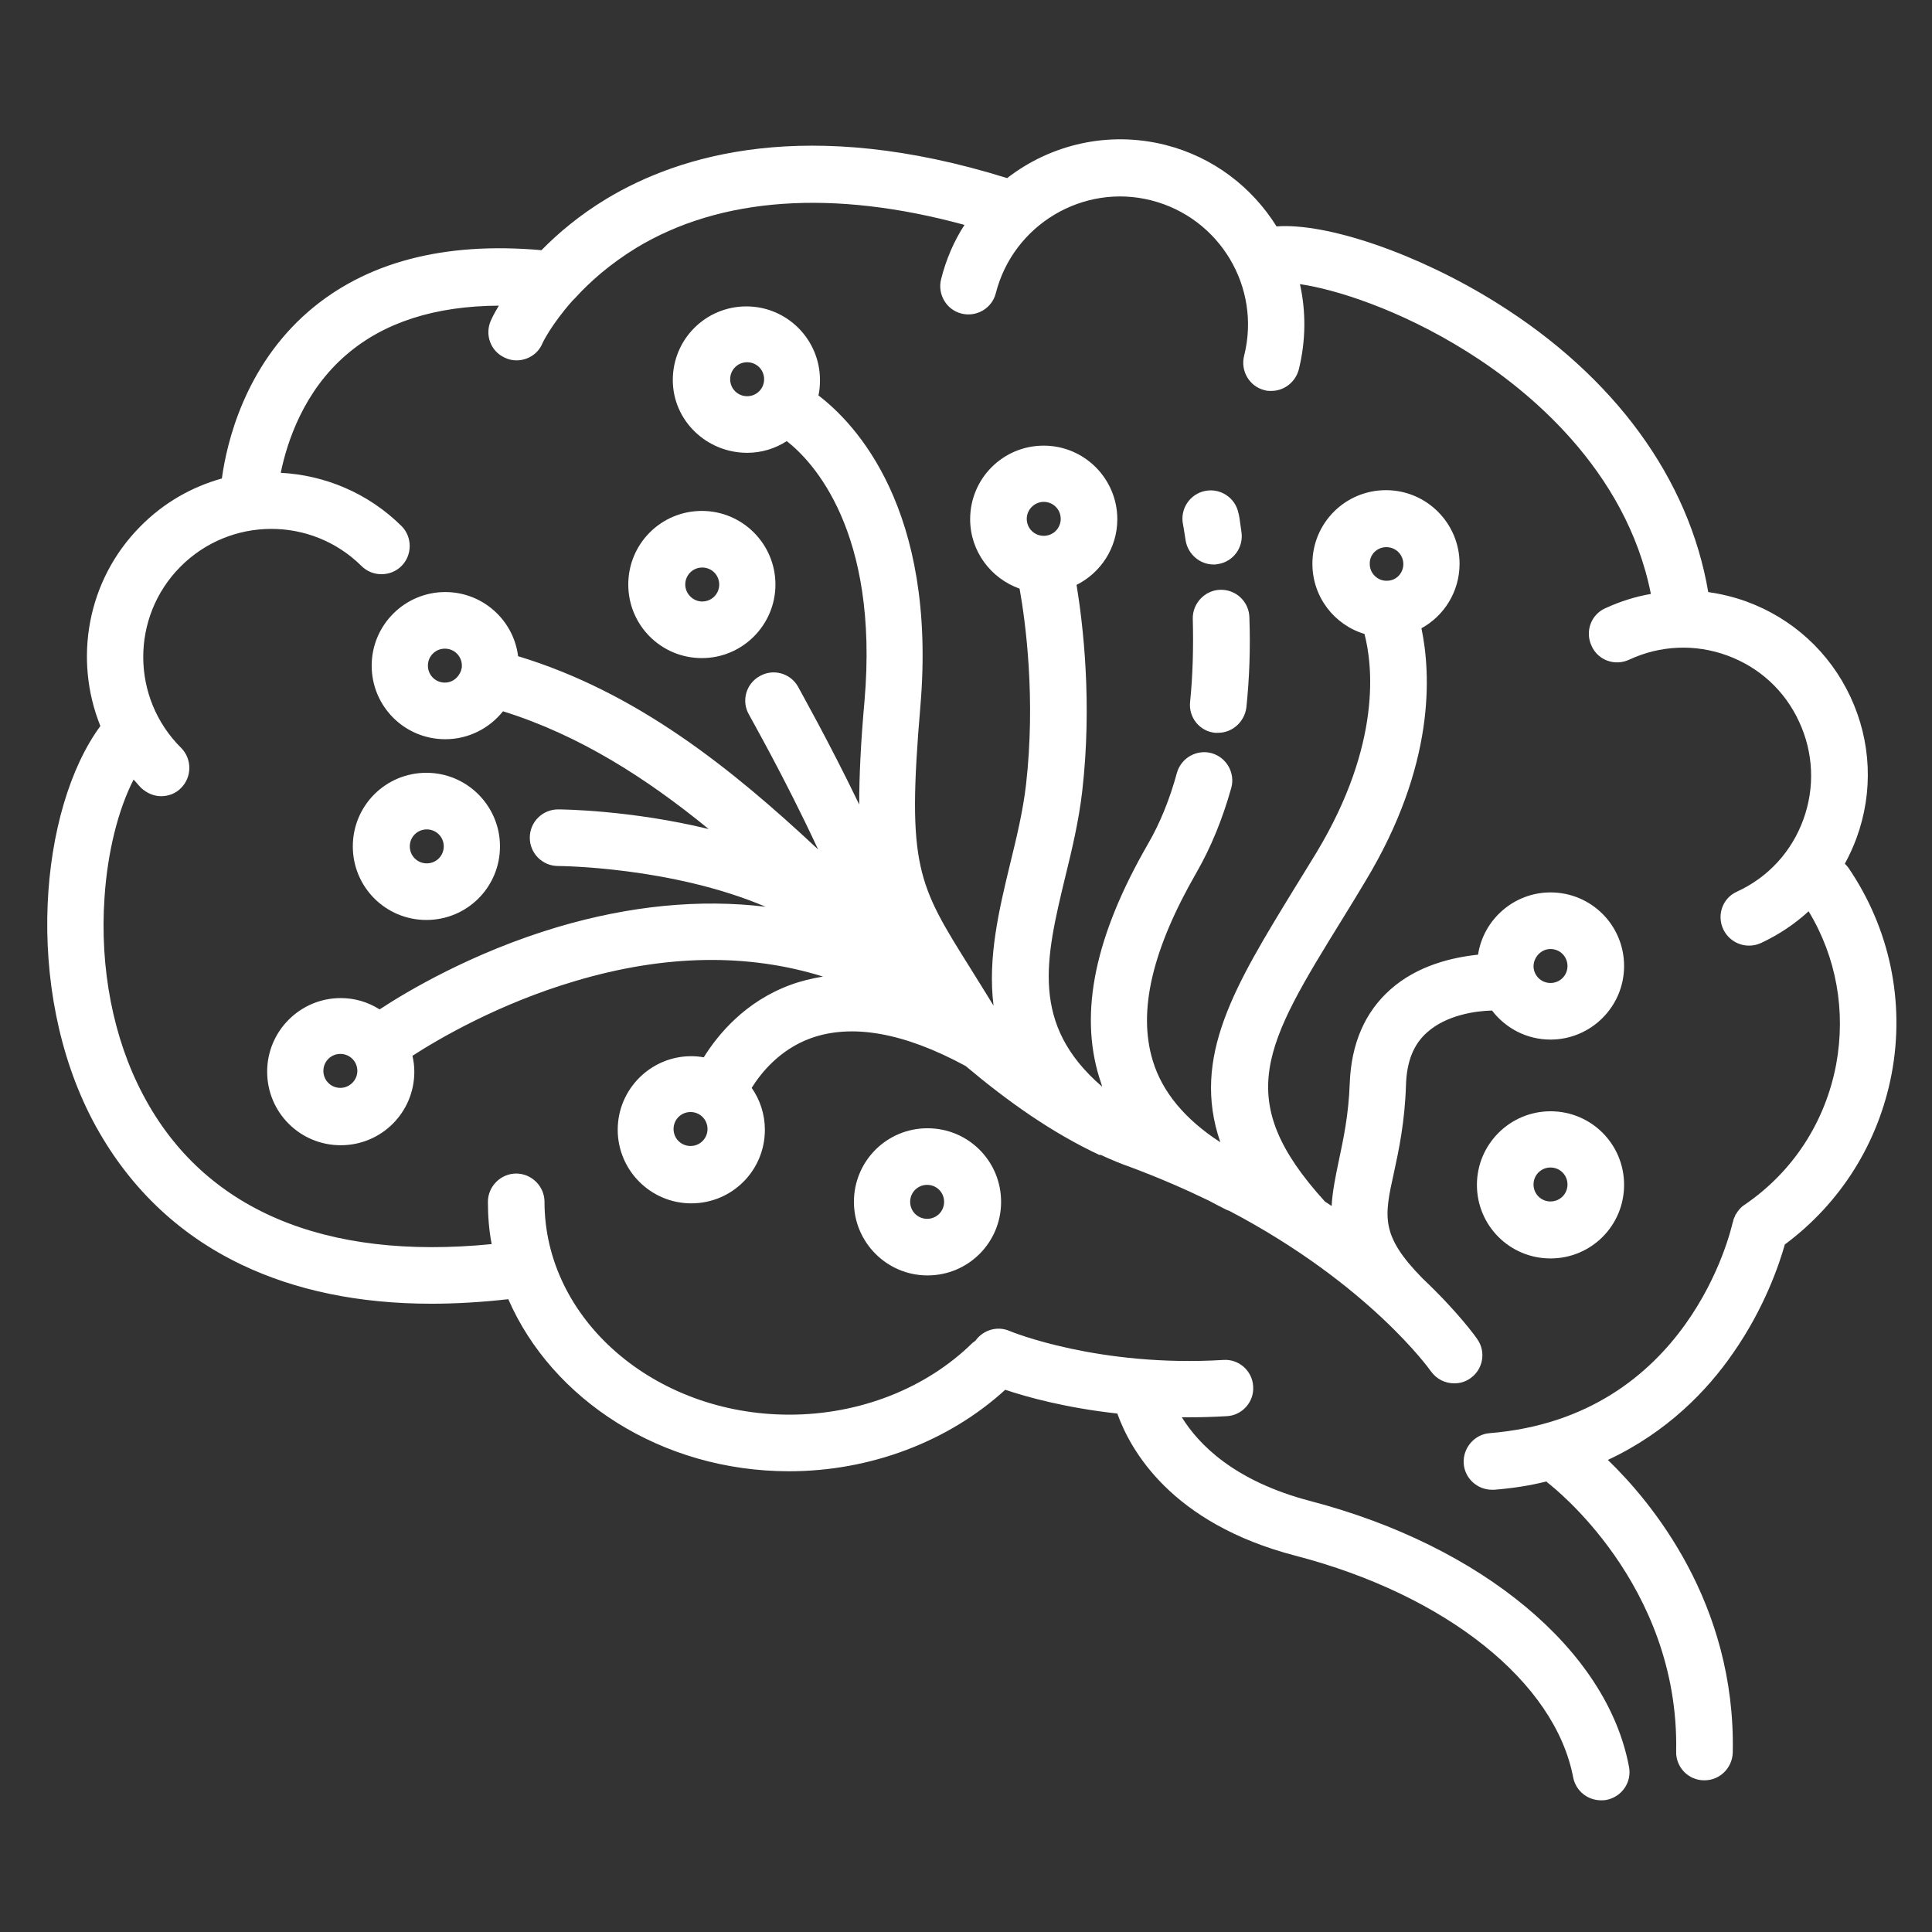
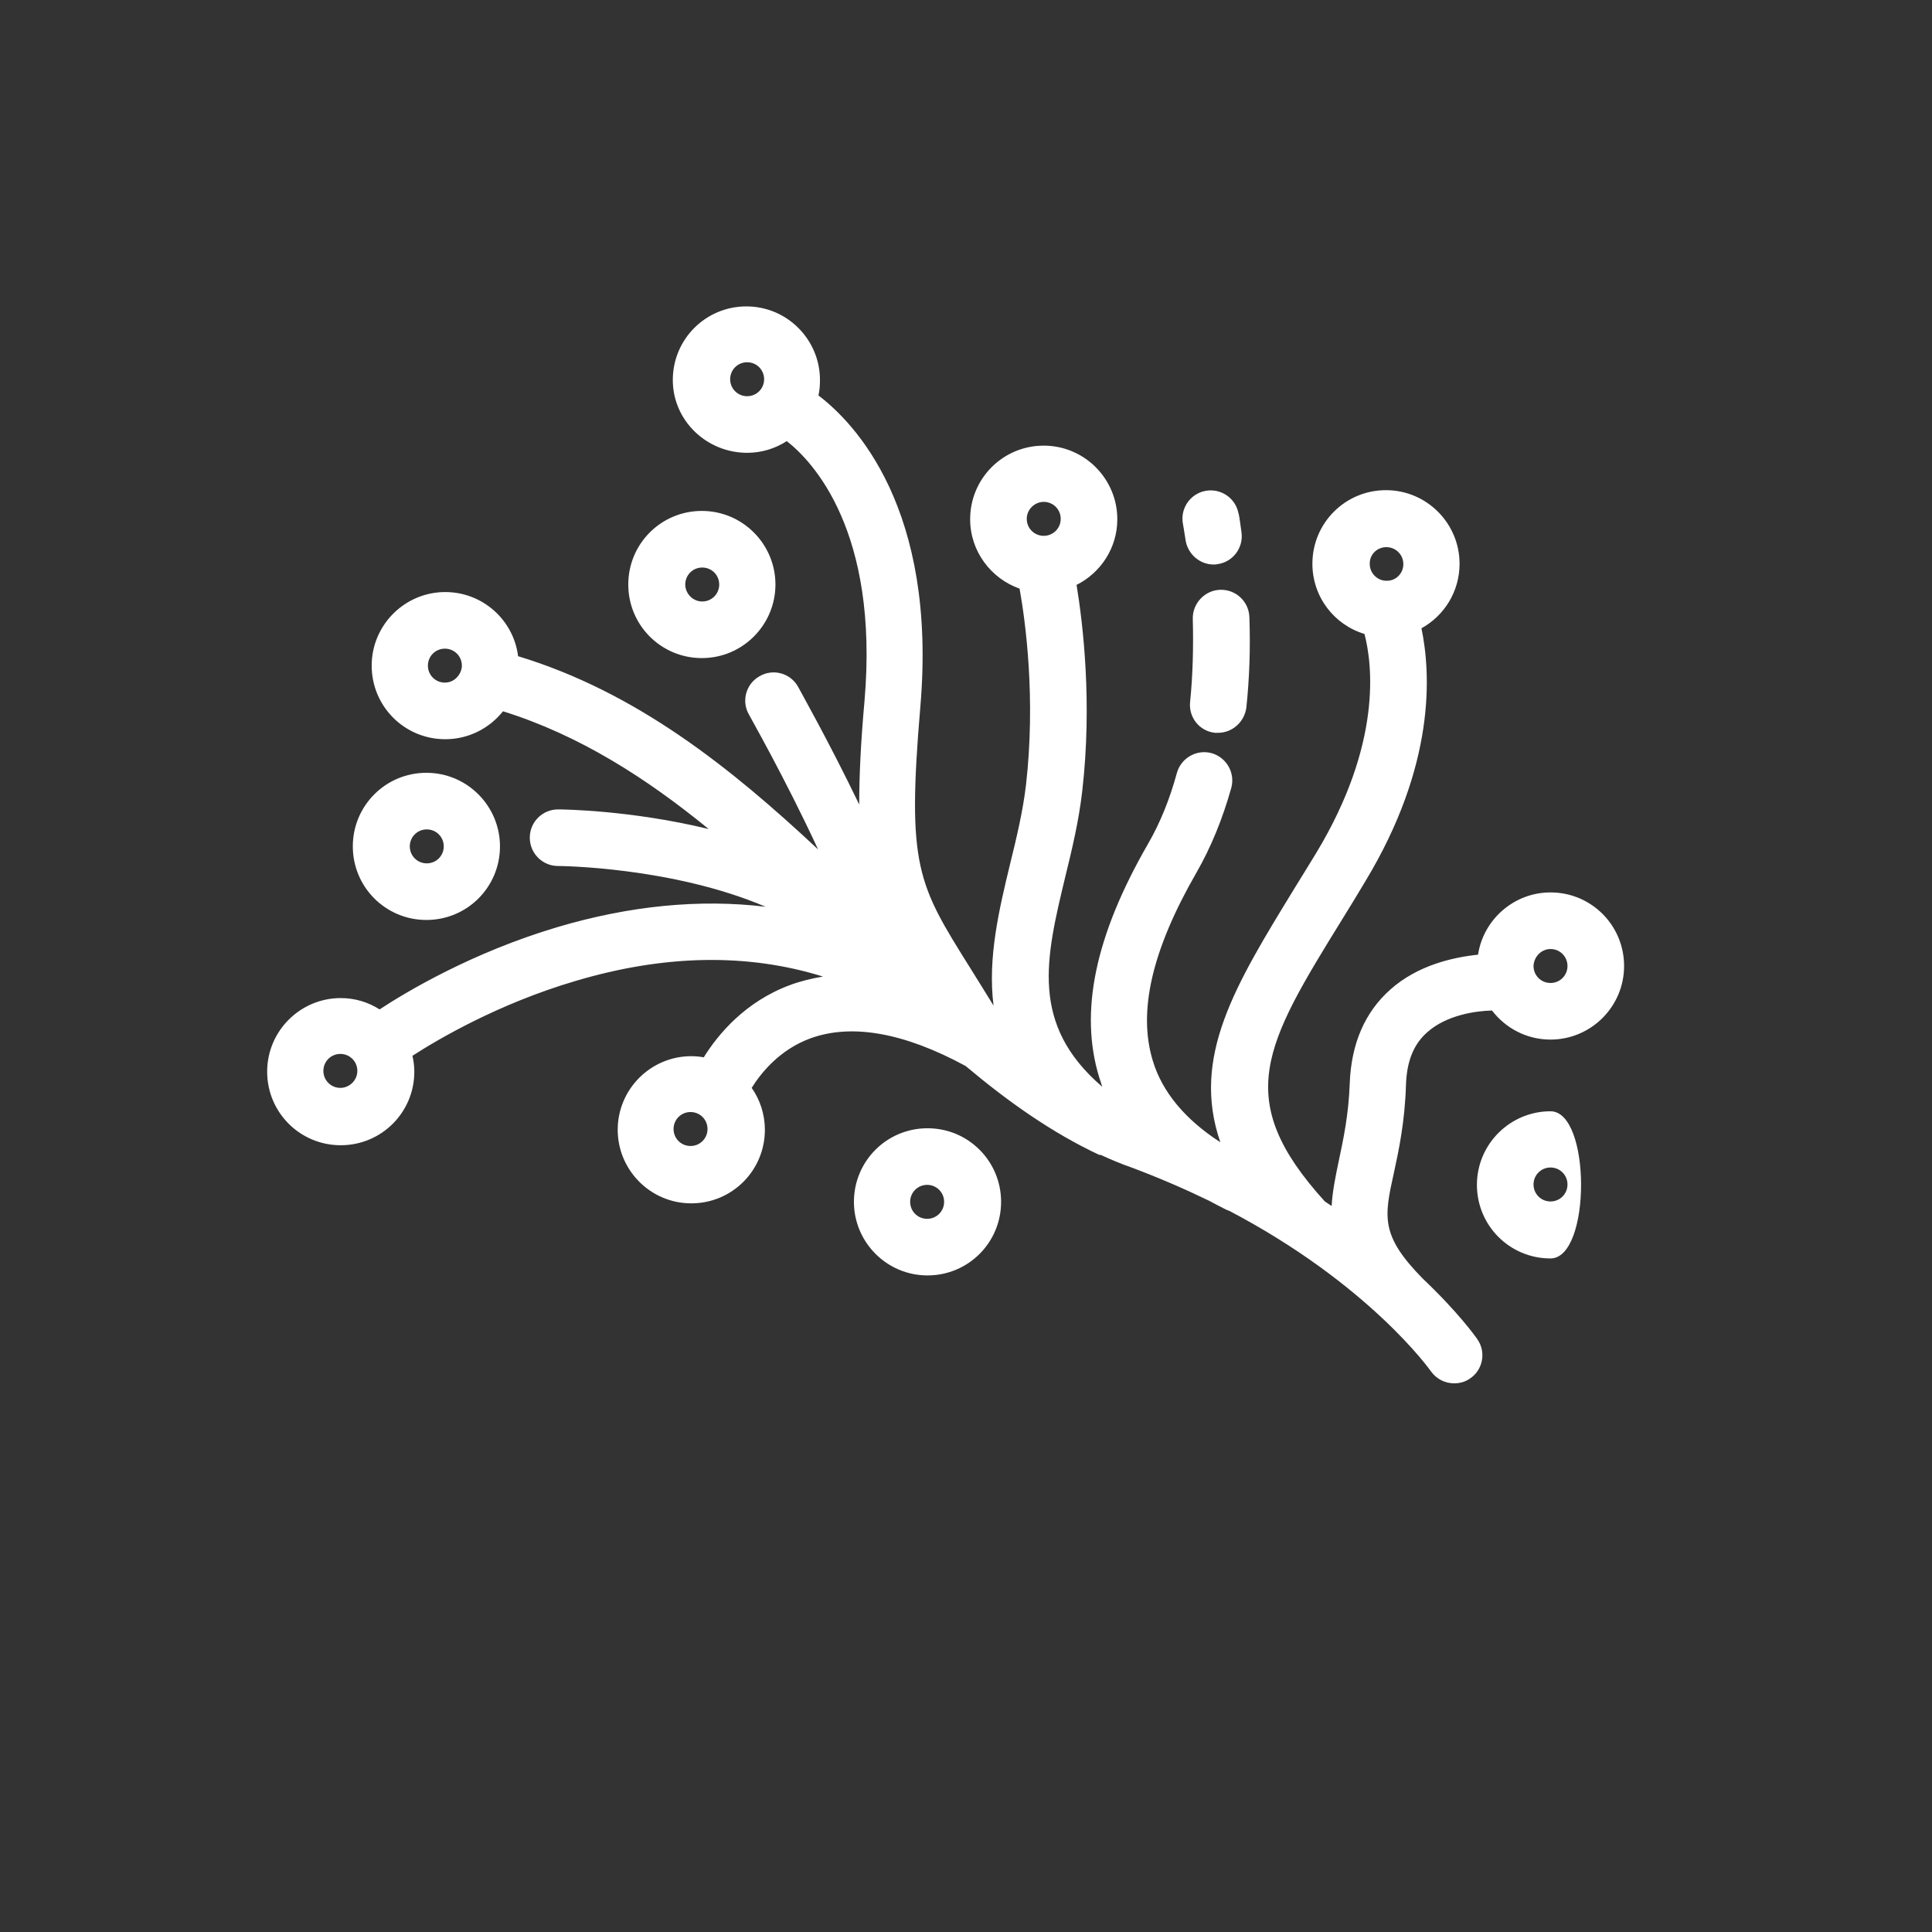
<svg xmlns="http://www.w3.org/2000/svg" version="1.1" id="Layer_2_00000163040912946351569450000006890598204250962095_" x="0px" y="0px" viewBox="0 0 512 512" style="enable-background:new 0 0 512 512;" xml:space="preserve">
  <rect x="0" y="0" width="512" height="512" fill="#333333" stroke="none" />
  <style type="text/css">
	.st0{fill:#FFFFFF;}
</style>
  <g>
-     <path class="st0" d="M489.8,229.9c-0.3-0.4-0.6-0.7-0.9-1c1.2-2.2,2.2-4.4,3.1-6.8c4.5-12.3,3.9-25.6-1.6-37.4   s-15.3-20.8-27.6-25.3c-3.3-1.2-6.7-2-10.1-2.5c-5.1-30-24.8-57.1-56-76.6c-20.9-13.1-45.1-21.3-58.4-20.3   c-6.5-10.4-16.8-18.4-29.5-21.6c-15.1-3.8-30.4-0.1-41.9,8.8C214,30.7,180.1,41,160.7,52.7c-7.1,4.3-12.8,9.1-17.2,13.6   c-25.9-2.3-46.6,3.2-61.7,16.2c-16.9,14.6-21.7,34.7-23,44.3c-7.9,2.2-15.4,6.4-21.6,12.7c-14.2,14.3-17.7,35.3-10.6,52.9   c-16.1,21.9-20.5,69.4-2,104.6c9,17,22.2,29.9,39.3,38.1c14.4,6.9,31.3,10.4,50.4,10.4c6.5,0,13.3-0.4,20.4-1.2   c11.6,26.6,40.6,45.6,74.4,45.6c21.6,0,42.3-7.9,57.3-21.6c5.6,1.9,16,4.8,29.7,6.3c3.4,9.5,14.1,29.1,47.3,37.7   c39.9,10.4,68.7,33.5,73.5,58.7c0.7,3.6,3.8,6.1,7.4,6.1c0.5,0,0.9,0,1.4-0.1c4.1-0.8,6.8-4.7,6-8.8c-5.8-30.9-38.9-58.5-84.4-70.4   c-20.3-5.3-29.7-15.1-34.1-22.2c0.6,0,1.3,0,1.9,0c3.2,0,6.5-0.1,10-0.3c4.1-0.2,7.3-3.8,7-7.9c-0.2-4.1-3.8-7.3-7.9-7   c-33,2-56.3-7.5-56.7-7.7c-3.3-1.4-7-0.2-9,2.6c-0.3,0.2-0.5,0.4-0.8,0.6c-12.3,12.1-30,19-48.5,19c-35.8,0-64.9-25.3-64.9-56.4   c0-4.1-3.4-7.5-7.5-7.5s-7.5,3.4-7.5,7.5c0,3.8,0.3,7.6,1,11.2c-44.5,4.4-76.4-9.2-92.4-39.6c-7.9-14.9-11.5-33.5-10.2-52.3   c0.8-12,3.6-23.2,7.7-31.2c0.7,0.7,1.3,1.5,2,2.2c1.5,1.4,3.4,2.2,5.3,2.2c1.9,0,3.9-0.7,5.3-2.2c2.9-2.9,2.9-7.7,0-10.6   c-13.3-13.2-13.4-34.7-0.2-48c13.2-13.3,34.7-13.4,48-0.2c2.9,2.9,7.7,2.9,10.6,0c2.9-2.9,2.9-7.7,0-10.6   c-8.9-8.8-20.4-13.5-32-14.1c1.7-8.3,6.1-21.6,17.4-31.3c10-8.6,23.5-12.9,40.4-13c-1.4,2.3-2,3.7-2.1,3.9   c-1.7,3.8-0.1,8.2,3.7,9.9c1,0.5,2.1,0.7,3.1,0.7c2.8,0,5.6-1.6,6.8-4.4c0-0.1,2.4-5.1,8-11.4c0.2-0.2,0.5-0.5,0.7-0.7   c3.9-4.3,9.2-9,16.2-13.3c22.3-13.5,52.2-15.6,87-6.1c-2.8,4.3-4.9,9.2-6.2,14.4c-1,4,1.4,8.1,5.4,9.1c4,1,8.1-1.4,9.1-5.4   c4.6-18.1,23.1-29.2,41.2-24.6c18.1,4.6,29.2,23,24.6,41.2c-1,4,1.4,8.1,5.4,9.1c0.6,0.2,1.2,0.2,1.8,0.2c3.4,0,6.4-2.3,7.3-5.7   c1.9-7.7,1.9-15.4,0.3-22.6c9.1,1.3,26.3,6.6,44.3,17.9c15.7,9.8,42.1,31,48.7,64.2c-4.1,0.7-8.2,2-12.1,3.8   c-3.8,1.7-5.4,6.2-3.6,10c1.7,3.8,6.2,5.4,10,3.6c8.2-3.8,17.4-4.2,25.9-1.1c8.5,3.1,15.3,9.3,19.1,17.6c3.8,8.2,4.2,17.4,1.1,25.9   c-3.1,8.5-9.3,15.3-17.6,19.1c-3.8,1.7-5.4,6.2-3.6,10c1.3,2.7,4,4.3,6.8,4.3c1.1,0,2.1-0.2,3.2-0.7c4.7-2.2,8.9-5,12.6-8.4   c7.4,12.2,9.9,26.5,7.3,40.6c-2.9,15.3-11.5,28.5-24.3,37.2c-0.8,0.5-1.4,1.2-1.9,1.9c0,0,0,0,0,0c-0.1,0.2-0.2,0.3-0.3,0.5   c0,0,0,0.1-0.1,0.1c-0.1,0.2-0.2,0.3-0.2,0.5c0,0.1-0.1,0.1-0.1,0.2c-0.1,0.1-0.1,0.3-0.2,0.4c0,0.1-0.1,0.2-0.1,0.3   c0,0.1-0.1,0.3-0.1,0.4c0,0.1,0,0.2-0.1,0.3c-0.5,2.1-11.7,51.6-64.4,55.9c-4.1,0.3-7.2,4-6.9,8.1c0.3,3.9,3.6,6.9,7.5,6.9   c0.2,0,0.4,0,0.6,0c4.9-0.4,9.5-1.1,13.8-2.2c0.2,0.2,0.5,0.5,0.8,0.7c0.3,0.3,34.5,26.4,33.6,70.9c-0.1,4.1,3.2,7.6,7.4,7.6   c0,0,0.1,0,0.1,0c4.1,0,7.4-3.3,7.5-7.4c0.8-39.6-21.6-66.4-33.1-77.5c15.8-7.4,26.4-18.5,33.1-28.2c8.4-12,12.3-23.6,13.8-28.9   c14.8-11,24.8-26.9,28.3-45.2C504.9,265.5,500.8,246,489.8,229.9z" />
    <path class="st0" d="M205.5,154.9c0-10.7-8.7-19.5-19.5-19.5s-19.5,8.7-19.5,19.5s8.7,19.5,19.5,19.5S205.5,165.6,205.5,154.9z    M181.6,154.9c0-2.5,2-4.5,4.5-4.5s4.5,2,4.5,4.5s-2,4.5-4.5,4.5S181.6,157.3,181.6,154.9z" />
    <path class="st0" d="M132.5,224.3c0-10.7-8.7-19.5-19.5-19.5s-19.5,8.7-19.5,19.5s8.7,19.5,19.5,19.5S132.5,235.1,132.5,224.3z    M108.6,224.3c0-2.5,2-4.5,4.5-4.5s4.5,2,4.5,4.5s-2,4.5-4.5,4.5S108.6,226.8,108.6,224.3z" />
    <path class="st0" d="M226.3,318.5c0,10.7,8.7,19.5,19.5,19.5s19.5-8.7,19.5-19.5s-8.7-19.5-19.5-19.5S226.3,307.7,226.3,318.5z    M250.2,318.5c0,2.5-2,4.5-4.5,4.5s-4.5-2-4.5-4.5s2-4.5,4.5-4.5S250.2,316,250.2,318.5z" />
-     <path class="st0" d="M410.9,294.5c-10.7,0-19.5,8.7-19.5,19.5s8.7,19.5,19.5,19.5s19.5-8.7,19.5-19.5S421.7,294.5,410.9,294.5z    M410.9,318.4c-2.5,0-4.5-2-4.5-4.5s2-4.5,4.5-4.5s4.5,2,4.5,4.5S413.4,318.4,410.9,318.4z" />
+     <path class="st0" d="M410.9,294.5c-10.7,0-19.5,8.7-19.5,19.5s8.7,19.5,19.5,19.5S421.7,294.5,410.9,294.5z    M410.9,318.4c-2.5,0-4.5-2-4.5-4.5s2-4.5,4.5-4.5s4.5,2,4.5,4.5S413.4,318.4,410.9,318.4z" />
    <path class="st0" d="M291.8,306.1c2.6,1.2,5.2,2.3,7.8,3.2c7.5,2.8,14.4,5.8,20.8,8.9c1.5,0.8,3,1.6,4.6,2.4   c0.3,0.1,0.5,0.2,0.8,0.3c37.1,19.5,53.2,42.2,53.4,42.5c1.5,2.1,3.8,3.2,6.2,3.2c1.5,0,2.9-0.4,4.2-1.3c3.4-2.3,4.3-7,1.9-10.4   c-0.4-0.6-5-7.1-14.5-16.1c-11.2-11.4-10.2-16.3-7.6-28c1.3-6,2.9-13.5,3.2-23.3c0.2-6.2,2-10.8,5.7-14c5.1-4.5,12.7-5.6,17.1-5.7   c3.6,4.7,9.2,7.7,15.5,7.7c10.7,0,19.5-8.7,19.5-19.5s-8.7-19.5-19.5-19.5c-9.7,0-17.8,7.2-19.2,16.5c-6.7,0.7-16,2.8-23.2,9.2   c-6.8,6-10.4,14.4-10.8,24.8c-0.3,8.5-1.7,14.9-2.9,20.6c-0.9,4.3-1.7,8.2-1.9,12c-0.6-0.4-1.2-0.8-1.8-1.2   c-24.7-27.2-16-41.4,4.8-75.1c1.9-3.1,3.9-6.3,5.9-9.7c18.7-30.9,17.4-55.1,14.9-67.1c6-3.3,10.1-9.7,10.1-17.1   c0-10.7-8.7-19.5-19.5-19.5s-19.5,8.7-19.5,19.5c0,8.8,5.8,16.2,13.8,18.6c2.1,8,4.7,29-12.7,57.9c-2,3.3-4,6.5-5.9,9.6   c-15.6,25.5-27.4,44.6-19.6,67.2c-9.3-6-15.4-13.3-17.9-21.6c-4-13.1-0.2-29.4,11.6-49.9c3.8-6.6,6.9-14.2,9.2-22.4   c1.1-4-1.3-8.1-5.2-9.2c-4-1.1-8.1,1.3-9.2,5.2c-1.9,7-4.5,13.4-7.7,18.9c-14,24.3-18.2,44.5-12.9,61.8c0.3,0.8,0.5,1.6,0.8,2.5   c-19.2-16.5-15-34-9.8-55.6c1.8-7.3,3.6-14.9,4.5-22.7c2.7-23.5,0.2-44.3-1.5-54.7c6.4-3.2,10.8-9.8,10.8-17.4   c0-10.7-8.7-19.5-19.5-19.5s-19.5,8.7-19.5,19.5c0,8.5,5.5,15.7,13.1,18.4c1.6,8.9,4.3,29.2,1.7,52c-0.8,6.9-2.5,14-4.2,20.9   c-2.9,12-6,24.9-4.4,37.6c-2.3-3.7-4.3-7-6.2-10c-13.9-22.2-16.8-26.8-13.2-69.2c4.5-52.5-17.4-75.2-27-82.5   c0.3-1.3,0.4-2.7,0.4-4.1c0-10.7-8.7-19.5-19.5-19.5s-19.5,8.7-19.5,19.5S187.3,120,198,120c3.8,0,7.4-1.1,10.5-3.1   c6.8,5.3,24.5,23.8,20.6,68.9c-1,11.1-1.4,19.9-1.4,27.4c-8.1-16.8-15.7-30.2-16.2-31.2c-2-3.6-6.6-4.9-10.2-2.8   c-3.6,2-4.9,6.6-2.8,10.2c0.1,0.3,9.5,16.7,18.3,35.7c-23.2-21.7-48.2-41.7-79.5-51.2c-1.2-9.6-9.4-17-19.3-17   c-10.7,0-19.5,8.7-19.5,19.5s8.7,19.5,19.5,19.5c6.2,0,11.7-2.9,15.3-7.4c20.2,6.3,38,17.7,54.5,31.2c-20.6-5-38.6-5.2-39.9-5.2   c0,0,0,0,0,0c-4.1,0-7.5,3.3-7.5,7.5c0,4.1,3.3,7.5,7.5,7.5c0.4,0,30.1,0.2,55,10.8c-17.4-2.1-36-0.3-55.2,5.4   c-22.5,6.7-39.8,17-47.1,21.8c-3-1.9-6.5-3-10.3-3c-10.7,0-19.5,8.7-19.5,19.5s8.7,19.5,19.5,19.5s19.5-8.7,19.5-19.5   c0-1.5-0.2-2.9-0.5-4.2c6.8-4.4,22.8-13.8,43.1-19.8c23.8-7.1,45.8-7.4,65.7-1.2c-3,0.5-5.9,1.2-8.6,2.2c-12,4.4-19.2,13.1-23,19.2   c-1.1-0.2-2.2-0.3-3.3-0.3c-10.7,0-19.5,8.7-19.5,19.5c0,10.7,8.7,19.5,19.5,19.5s19.5-8.7,19.5-19.5c0-4.1-1.3-8-3.5-11.1   c2.5-4,7.4-10.1,15.5-13.1c10.9-4,24.8-1.6,41.2,7.3c11.3,9.5,22.9,17.7,35.5,23.6C291.4,305.9,291.6,306.1,291.8,306.1z    M410.9,251.5c2.5,0,4.5,2,4.5,4.5c0,2.5-2,4.5-4.5,4.5s-4.5-2-4.5-4.5C406.5,253.5,408.5,251.5,410.9,251.5z M367.4,145   c2.5,0,4.5,2,4.5,4.5c0,2.4-1.9,4.4-4.3,4.4c-0.1,0-0.3,0-0.4,0c-2.3-0.1-4.2-2.1-4.2-4.4C362.9,147,364.9,145,367.4,145z M198,105   c-2.5,0-4.5-2-4.5-4.5s2-4.5,4.5-4.5s4.5,2,4.5,4.5S200.5,105,198,105z M90.2,288.3c-2.5,0-4.5-2-4.5-4.5s2-4.5,4.5-4.5   s4.5,2,4.5,4.5S92.6,288.3,90.2,288.3z M183,303.7c-2.5,0-4.5-2-4.5-4.5s2-4.5,4.5-4.5s4.5,2,4.5,4.5S185.5,303.7,183,303.7z    M276.6,133c2.5,0,4.5,2,4.5,4.5s-2,4.5-4.5,4.5s-4.5-2-4.5-4.5S274.2,133,276.6,133z M117.9,180.9c-2.5,0-4.5-2-4.5-4.5   s2-4.5,4.5-4.5s4.5,2,4.5,4.5c0,0.3,0,0.6-0.1,0.8c0,0.1-0.1,0.3-0.1,0.4c0,0,0,0.1,0,0.1C121.5,179.6,119.9,180.9,117.9,180.9z" />
    <path class="st0" d="M322,194.2c0.3,0,0.5,0,0.8,0c3.8,0,7-2.9,7.5-6.7c0.8-7.6,1.1-15.6,0.8-23.9c-0.1-4.1-3.5-7.4-7.7-7.3   c-4.1,0.1-7.4,3.6-7.3,7.7c0.2,7.6,0,15-0.7,21.9C314.9,190.1,317.9,193.8,322,194.2z" />
    <path class="st0" d="M328.2,136c-0.8-4.1-4.8-6.7-8.8-5.9c-4.1,0.8-6.7,4.8-5.9,8.8c0,0,0.3,1.6,0.7,4.3c0.6,3.7,3.8,6.4,7.4,6.4   c0.4,0,0.7,0,1.1-0.1c4.1-0.6,6.9-4.4,6.3-8.5C328.6,137.9,328.3,136.1,328.2,136z" />
  </g>
</svg>